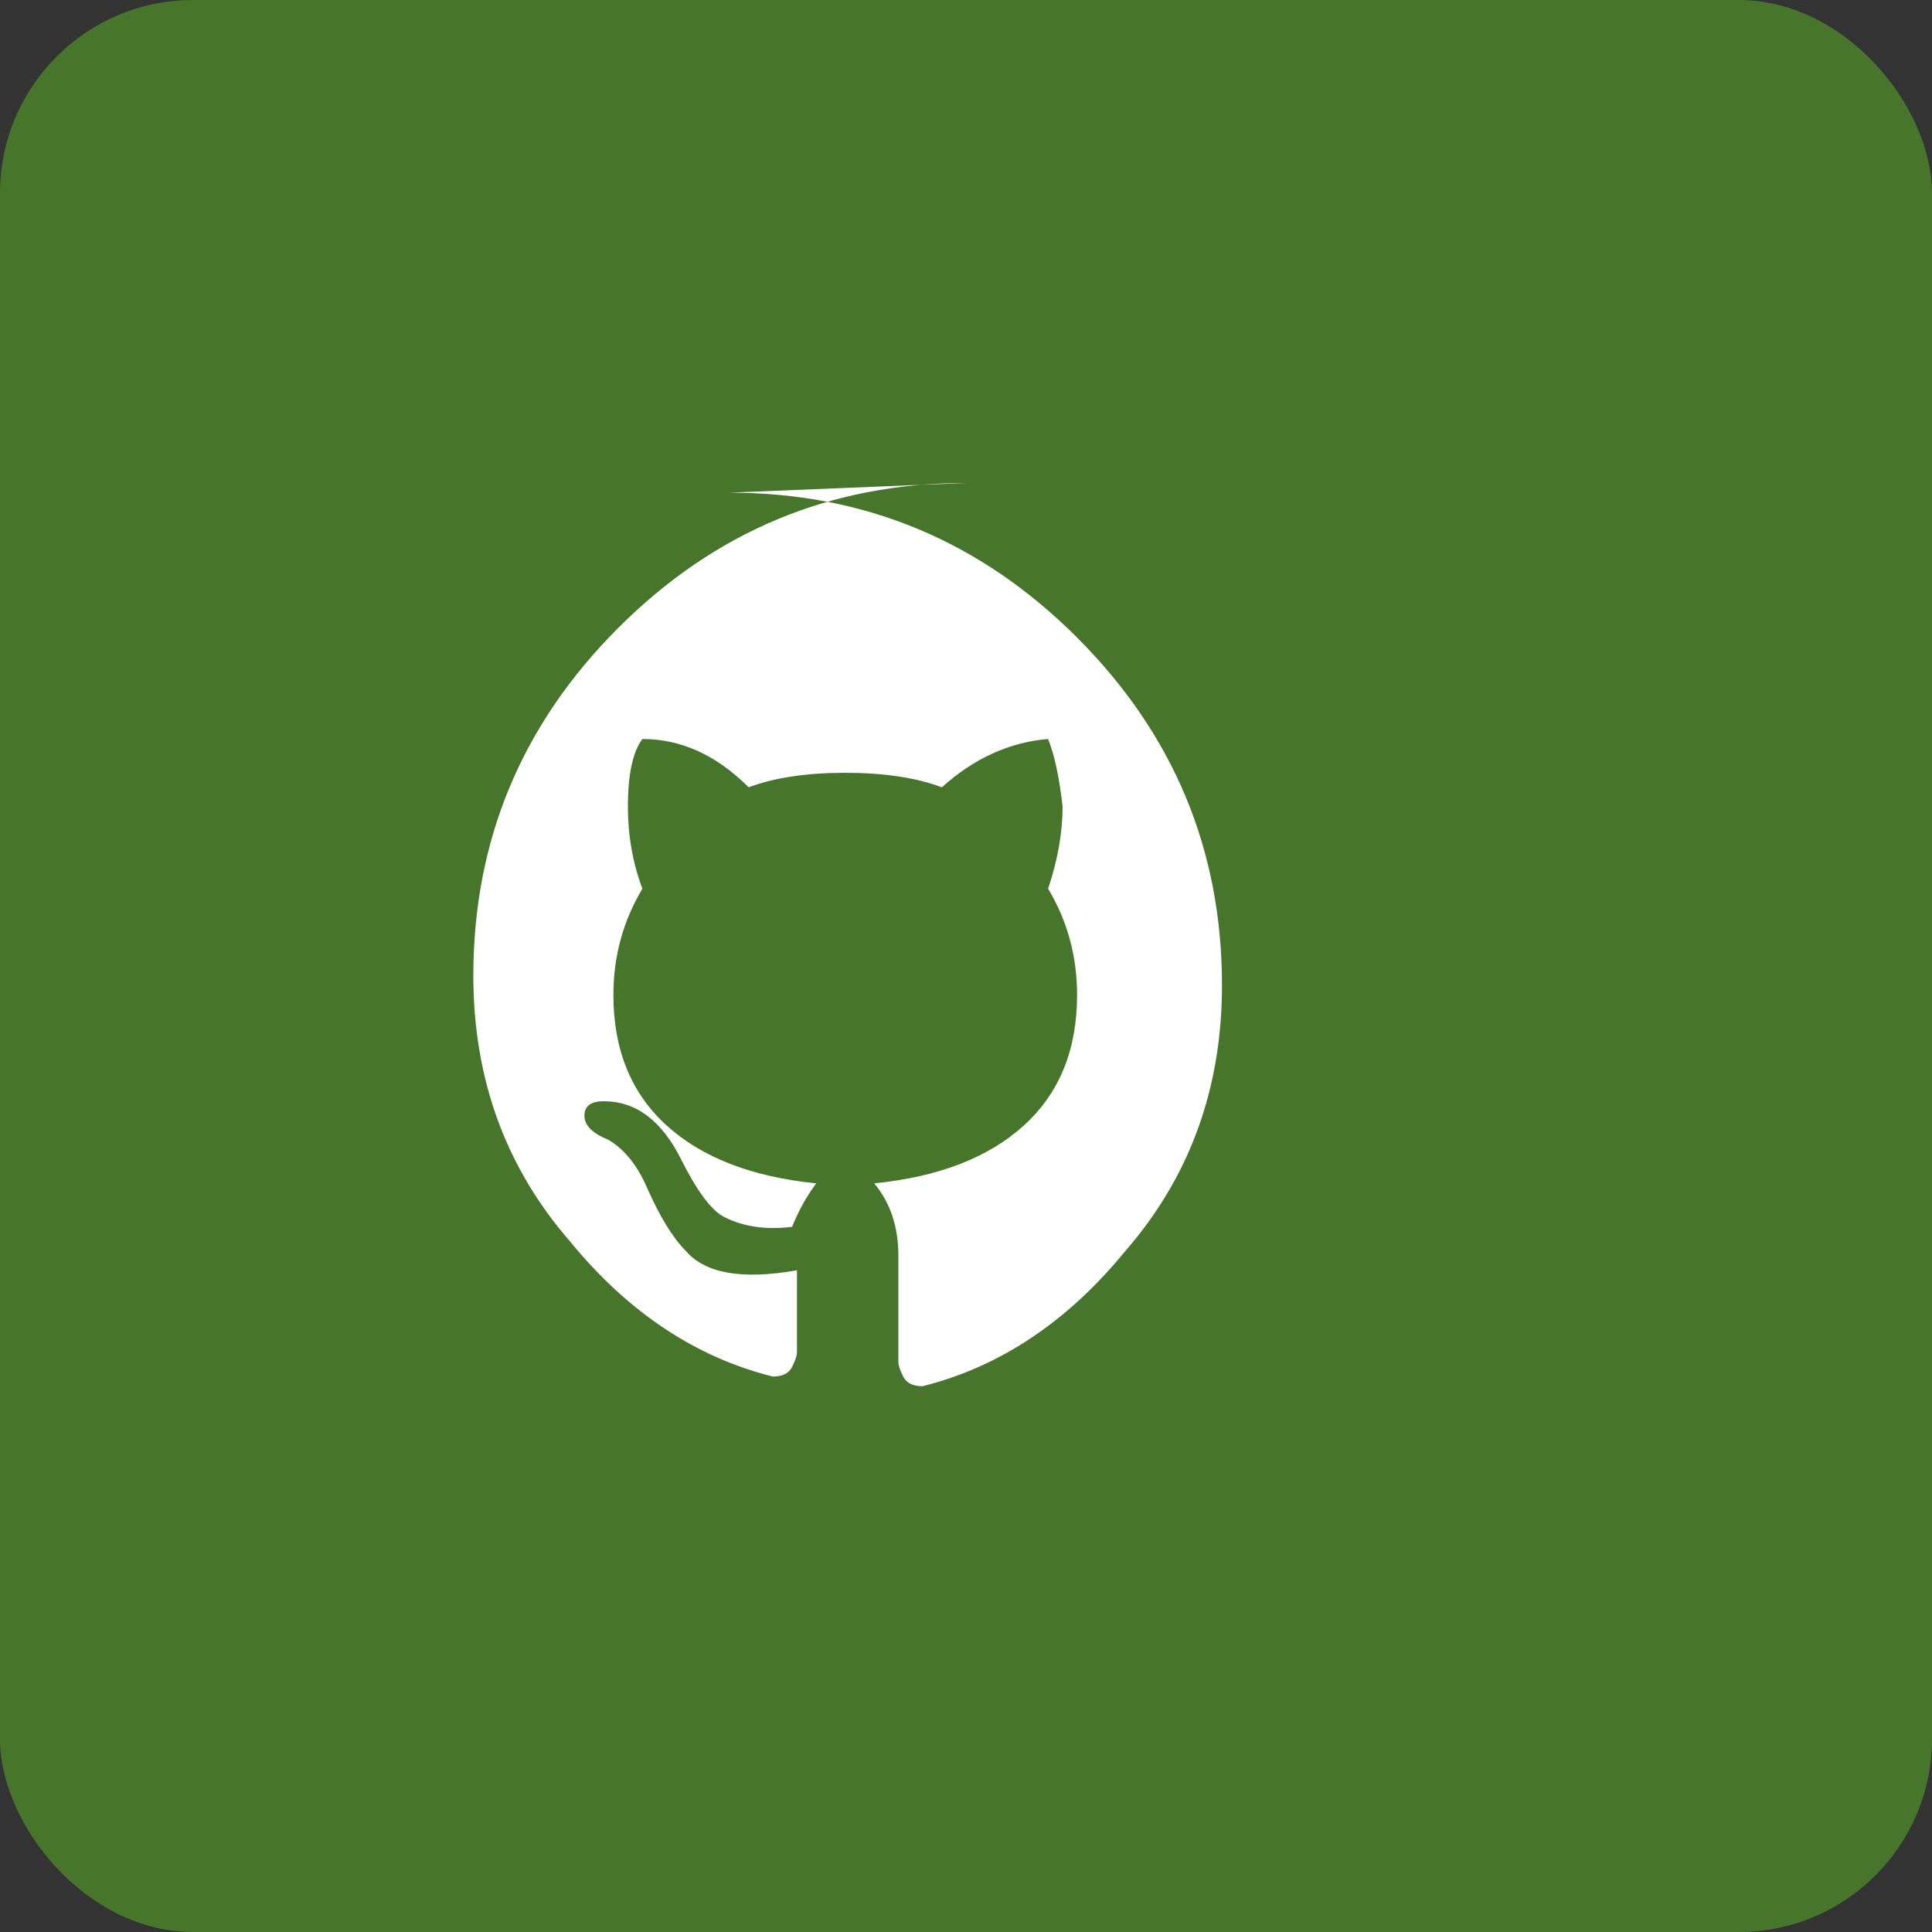
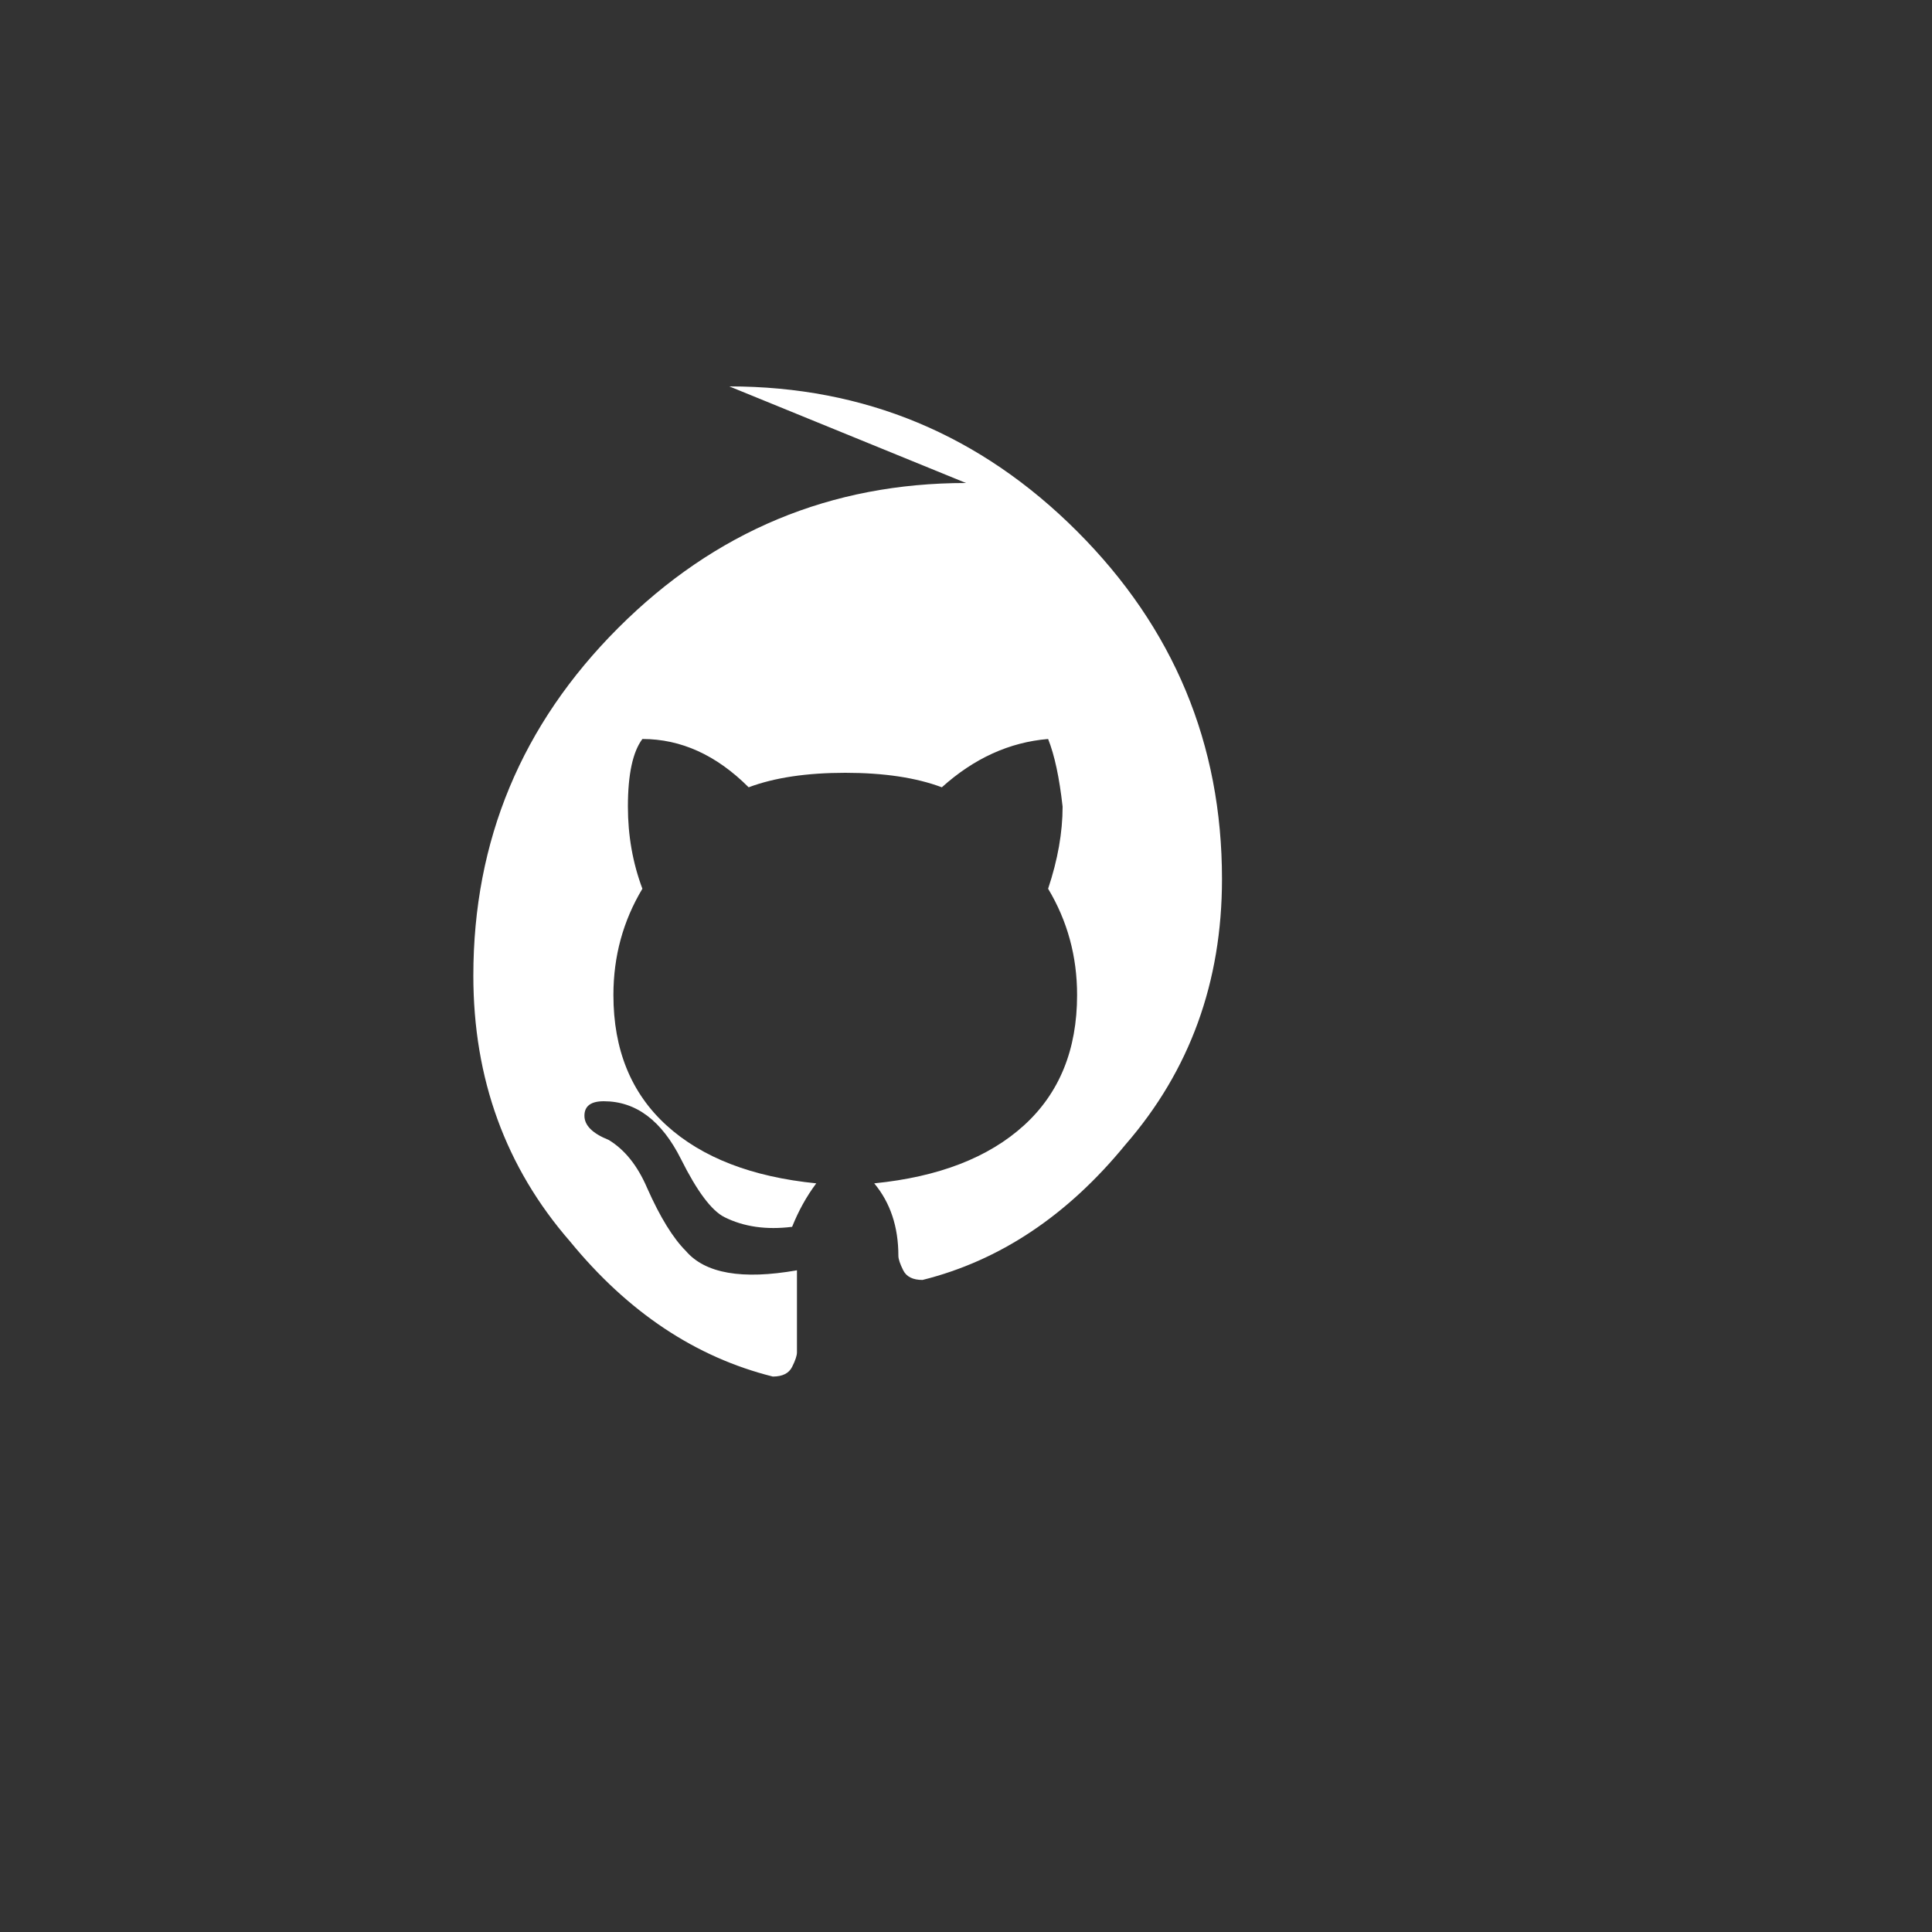
<svg xmlns="http://www.w3.org/2000/svg" height="40" width="40" viewBox="0 0 40 40" fill="#48752C">
  <rect x="0" y="0" width="40" height="40" fill="#333333" stroke="none" />
-   <rect width="40" height="40" rx="4" ry="4" />
-   <path d="M20 10q-4.2 0-7.2 3t-3 7.2q0 3.2 2 5.5 1.8 2.2 4.2 2.8.3 0 .4-.2t.1-.3v-1.7q-1.7.3-2.3-.4-.4-.4-.8-1.3-.3-.7-.8-1-.5-.2-.5-.5 0-.3.4-.3 1 0 1.6 1.2.5 1 .9 1.2.6.3 1.4.2.2-.5.5-.9-2-.2-3.1-1.2-1.1-1-1.1-2.7 0-1.2.6-2.2-.3-.8-.3-1.7 0-1 .3-1.4 1.2 0 2.2 1 .8-.3 2-.3t2 .3q1-.9 2.2-1 .2.5.3 1.4 0 .8-.3 1.7.6 1 .6 2.2 0 1.7-1.1 2.7-1.1 1-3.1 1.2.5.6.5 1.5v2.2q0 .1.1.3t.4.2q2.4-.6 4.2-2.8 2-2.3 2-5.5 0-4.2-3-7.2t-7.2-3z" fill="#FFFFFF" />
+   <path d="M20 10q-4.2 0-7.2 3t-3 7.2q0 3.2 2 5.5 1.8 2.2 4.2 2.8.3 0 .4-.2t.1-.3v-1.7q-1.7.3-2.3-.4-.4-.4-.8-1.3-.3-.7-.8-1-.5-.2-.5-.5 0-.3.4-.3 1 0 1.6 1.2.5 1 .9 1.2.6.3 1.4.2.2-.5.5-.9-2-.2-3.1-1.2-1.1-1-1.1-2.7 0-1.2.6-2.2-.3-.8-.3-1.7 0-1 .3-1.4 1.2 0 2.2 1 .8-.3 2-.3t2 .3q1-.9 2.2-1 .2.5.3 1.4 0 .8-.3 1.7.6 1 .6 2.2 0 1.7-1.1 2.7-1.1 1-3.1 1.2.5.6.5 1.5q0 .1.1.3t.4.2q2.4-.6 4.2-2.8 2-2.3 2-5.5 0-4.2-3-7.2t-7.2-3z" fill="#FFFFFF" />
</svg>